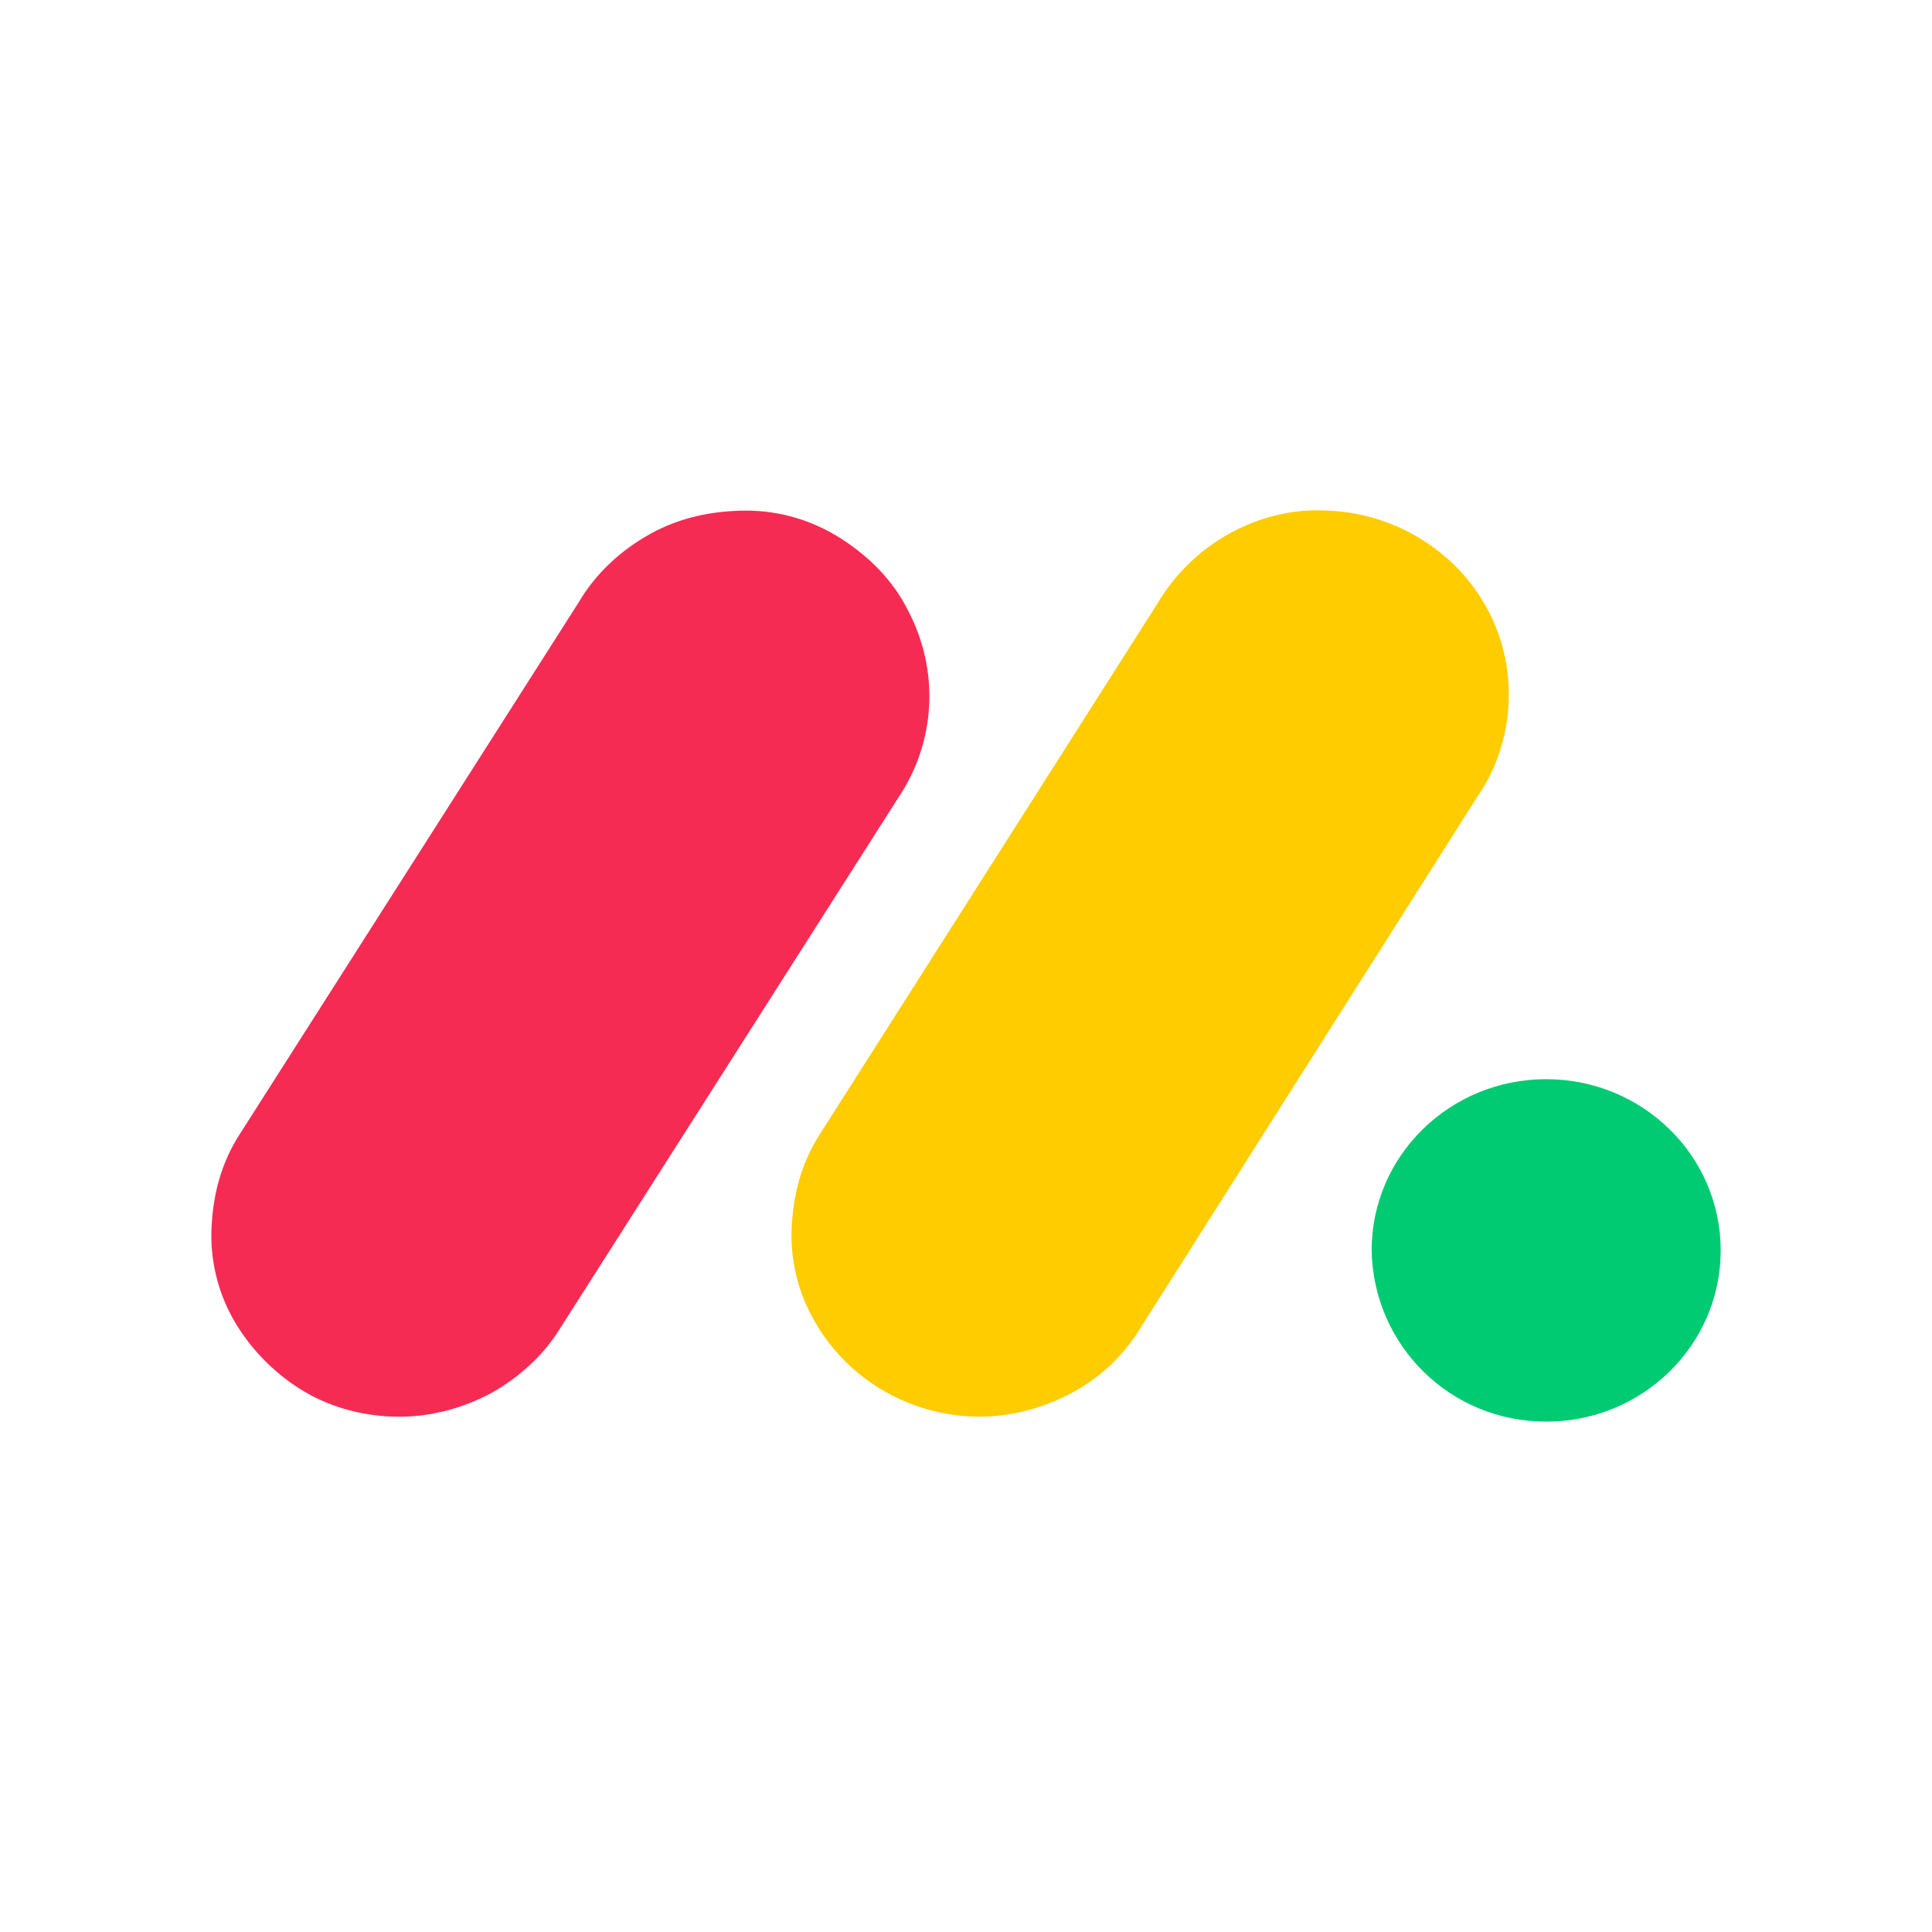
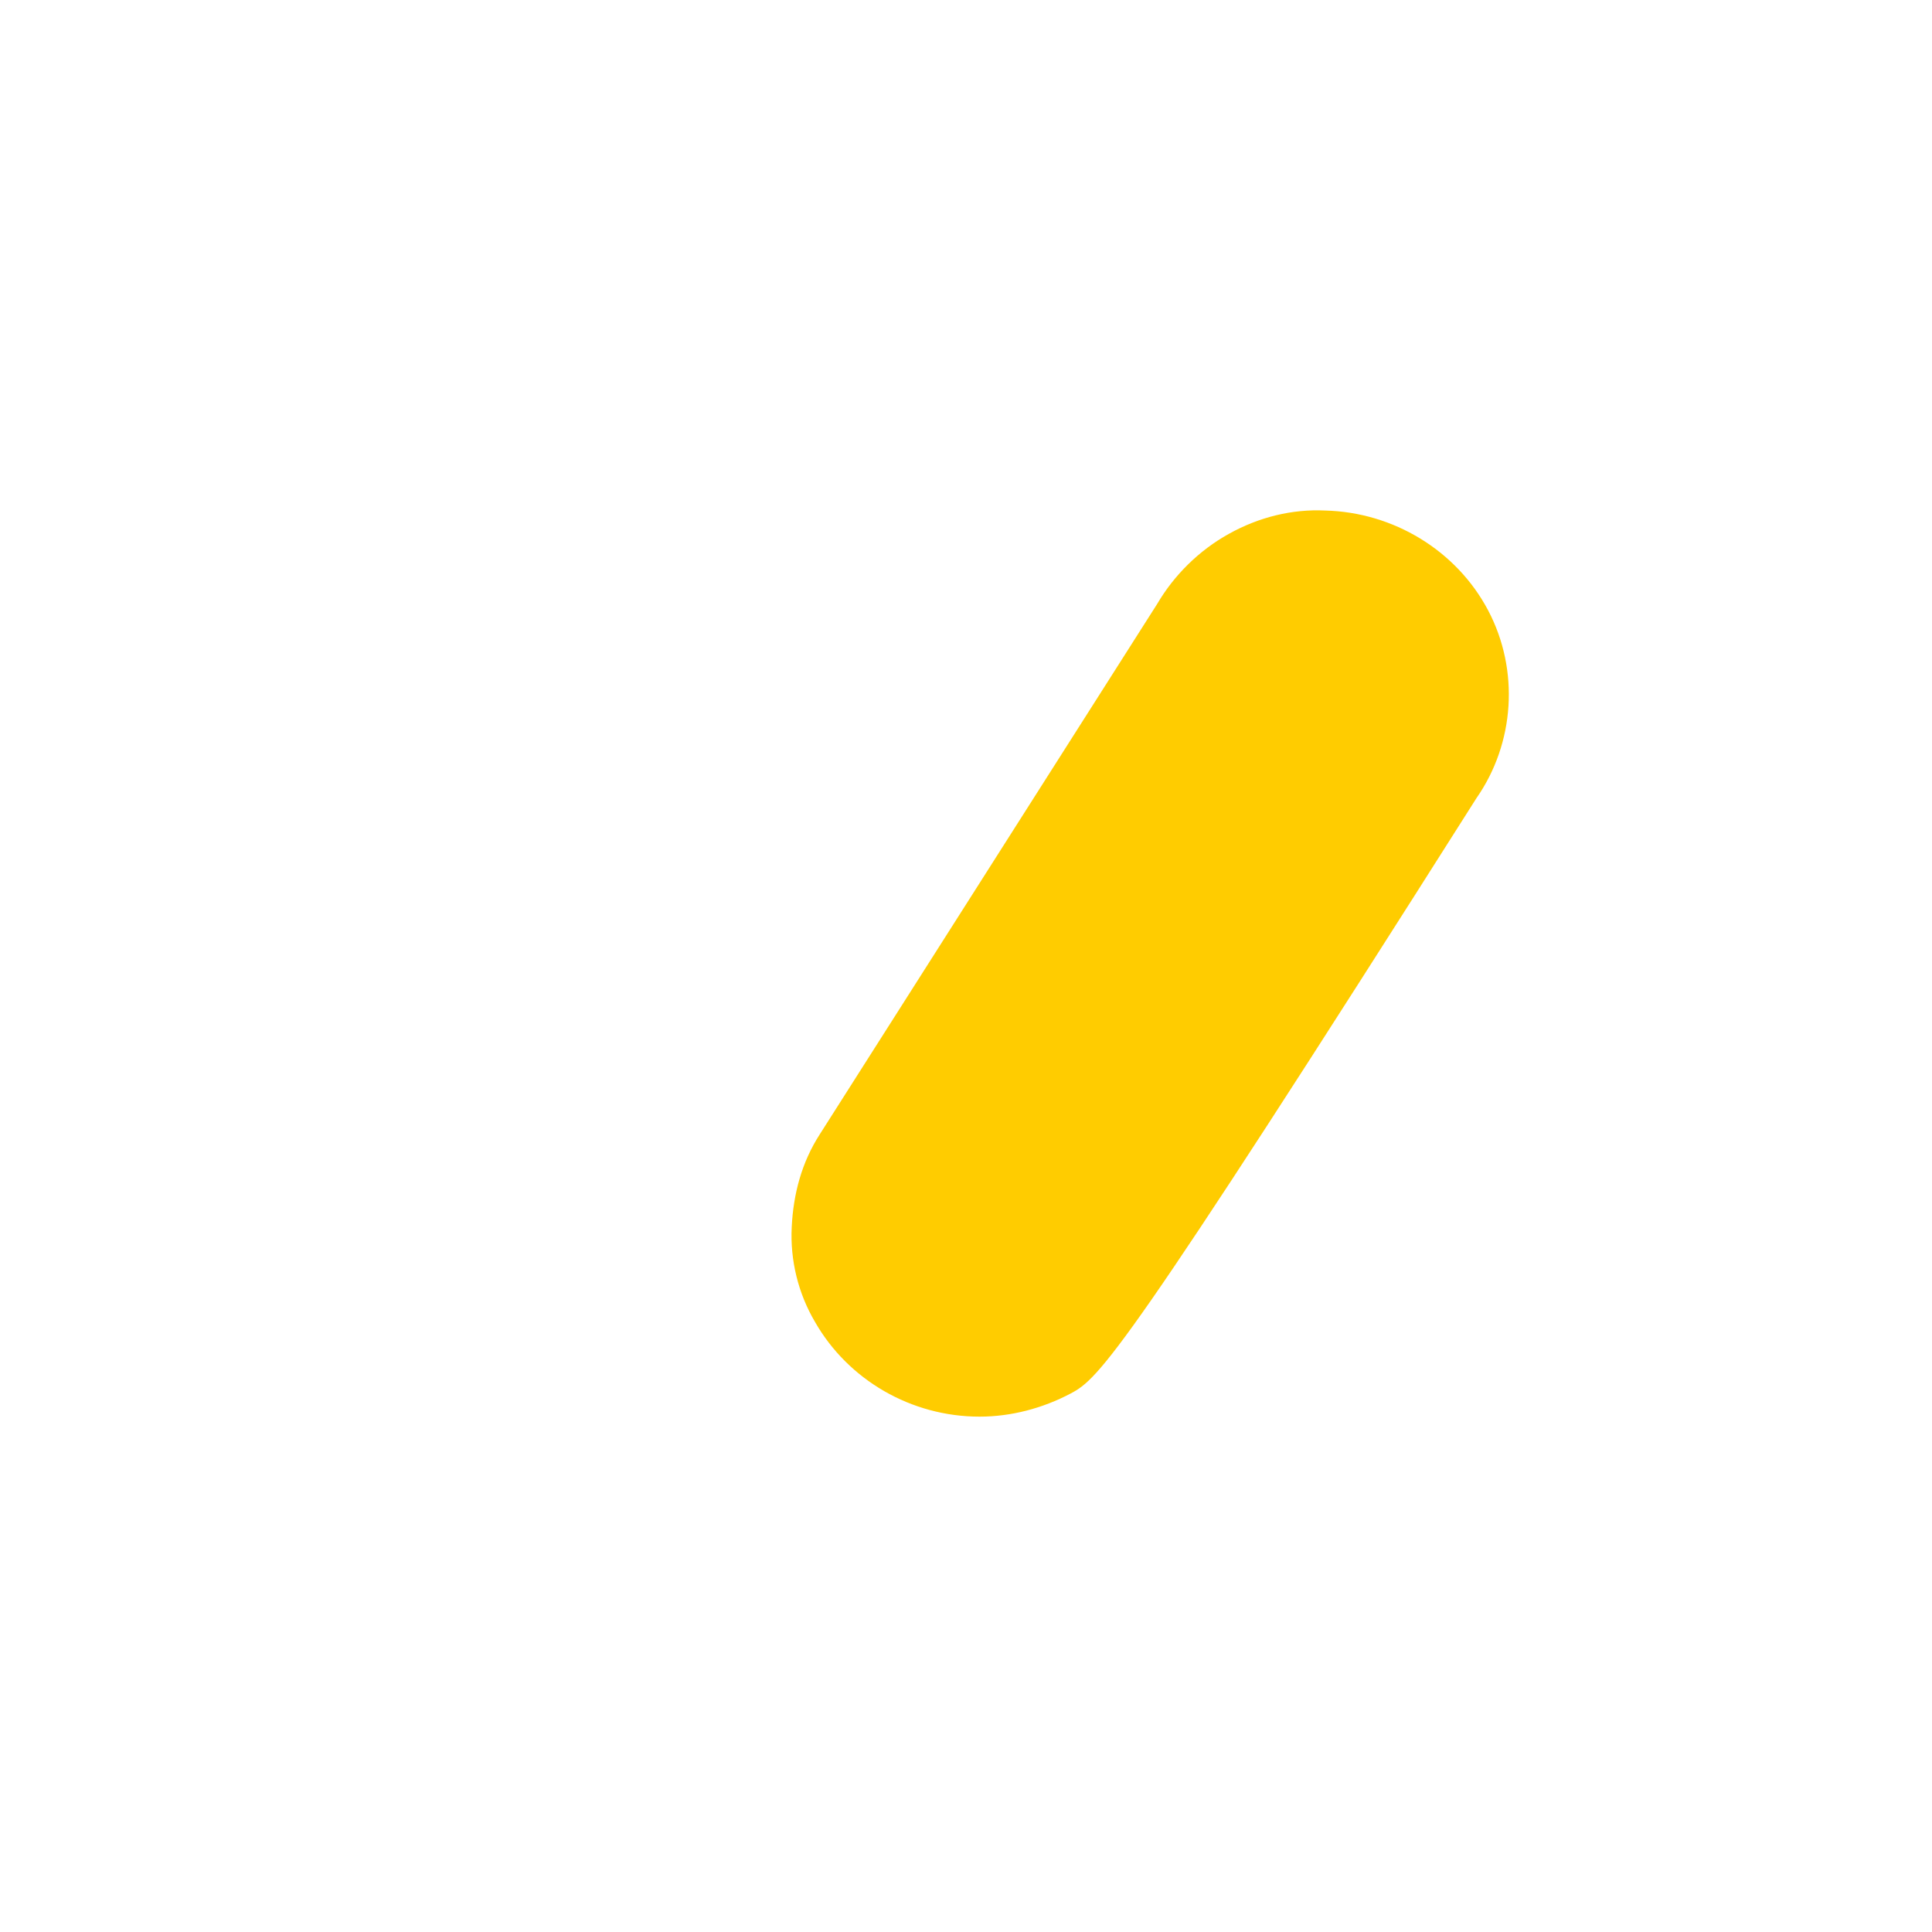
<svg xmlns="http://www.w3.org/2000/svg" width="24" height="24" viewBox="0 0 24 24" fill="none">
-   <path d="M4.961 17.599C4.548 17.599 4.135 17.495 3.784 17.289C3.433 17.082 3.123 16.773 2.917 16.421C2.71 16.07 2.607 15.657 2.628 15.244C2.648 14.831 2.751 14.439 2.979 14.088L7.191 7.479C7.397 7.128 7.707 6.838 8.078 6.632C8.45 6.425 8.863 6.343 9.276 6.343C9.689 6.343 10.102 6.467 10.453 6.694C10.804 6.921 11.093 7.21 11.279 7.582C11.671 8.325 11.63 9.214 11.155 9.916L6.943 16.525C6.736 16.855 6.427 17.124 6.096 17.309C5.745 17.495 5.353 17.599 4.961 17.599Z" fill="#F62B54" />
-   <path d="M12.168 17.598C11.321 17.598 10.537 17.144 10.124 16.421C9.917 16.07 9.814 15.657 9.835 15.244C9.855 14.831 9.959 14.438 10.186 14.087L14.377 7.499C14.583 7.148 14.893 6.838 15.265 6.632C15.636 6.425 16.049 6.322 16.462 6.342C17.309 6.363 18.093 6.838 18.486 7.582C18.878 8.325 18.816 9.234 18.341 9.915L14.15 16.524C13.943 16.855 13.654 17.123 13.303 17.309C12.952 17.495 12.56 17.598 12.168 17.598Z" fill="#FFCC00" />
-   <path d="M19.207 17.66C20.404 17.66 21.375 16.71 21.375 15.533C21.375 14.356 20.404 13.406 19.207 13.406C18.009 13.406 17.039 14.356 17.039 15.533C17.06 16.71 18.009 17.66 19.207 17.66Z" fill="#00CA72" />
+   <path d="M12.168 17.598C11.321 17.598 10.537 17.144 10.124 16.421C9.917 16.07 9.814 15.657 9.835 15.244C9.855 14.831 9.959 14.438 10.186 14.087L14.377 7.499C14.583 7.148 14.893 6.838 15.265 6.632C15.636 6.425 16.049 6.322 16.462 6.342C17.309 6.363 18.093 6.838 18.486 7.582C18.878 8.325 18.816 9.234 18.341 9.915C13.943 16.855 13.654 17.123 13.303 17.309C12.952 17.495 12.56 17.598 12.168 17.598Z" fill="#FFCC00" />
</svg>